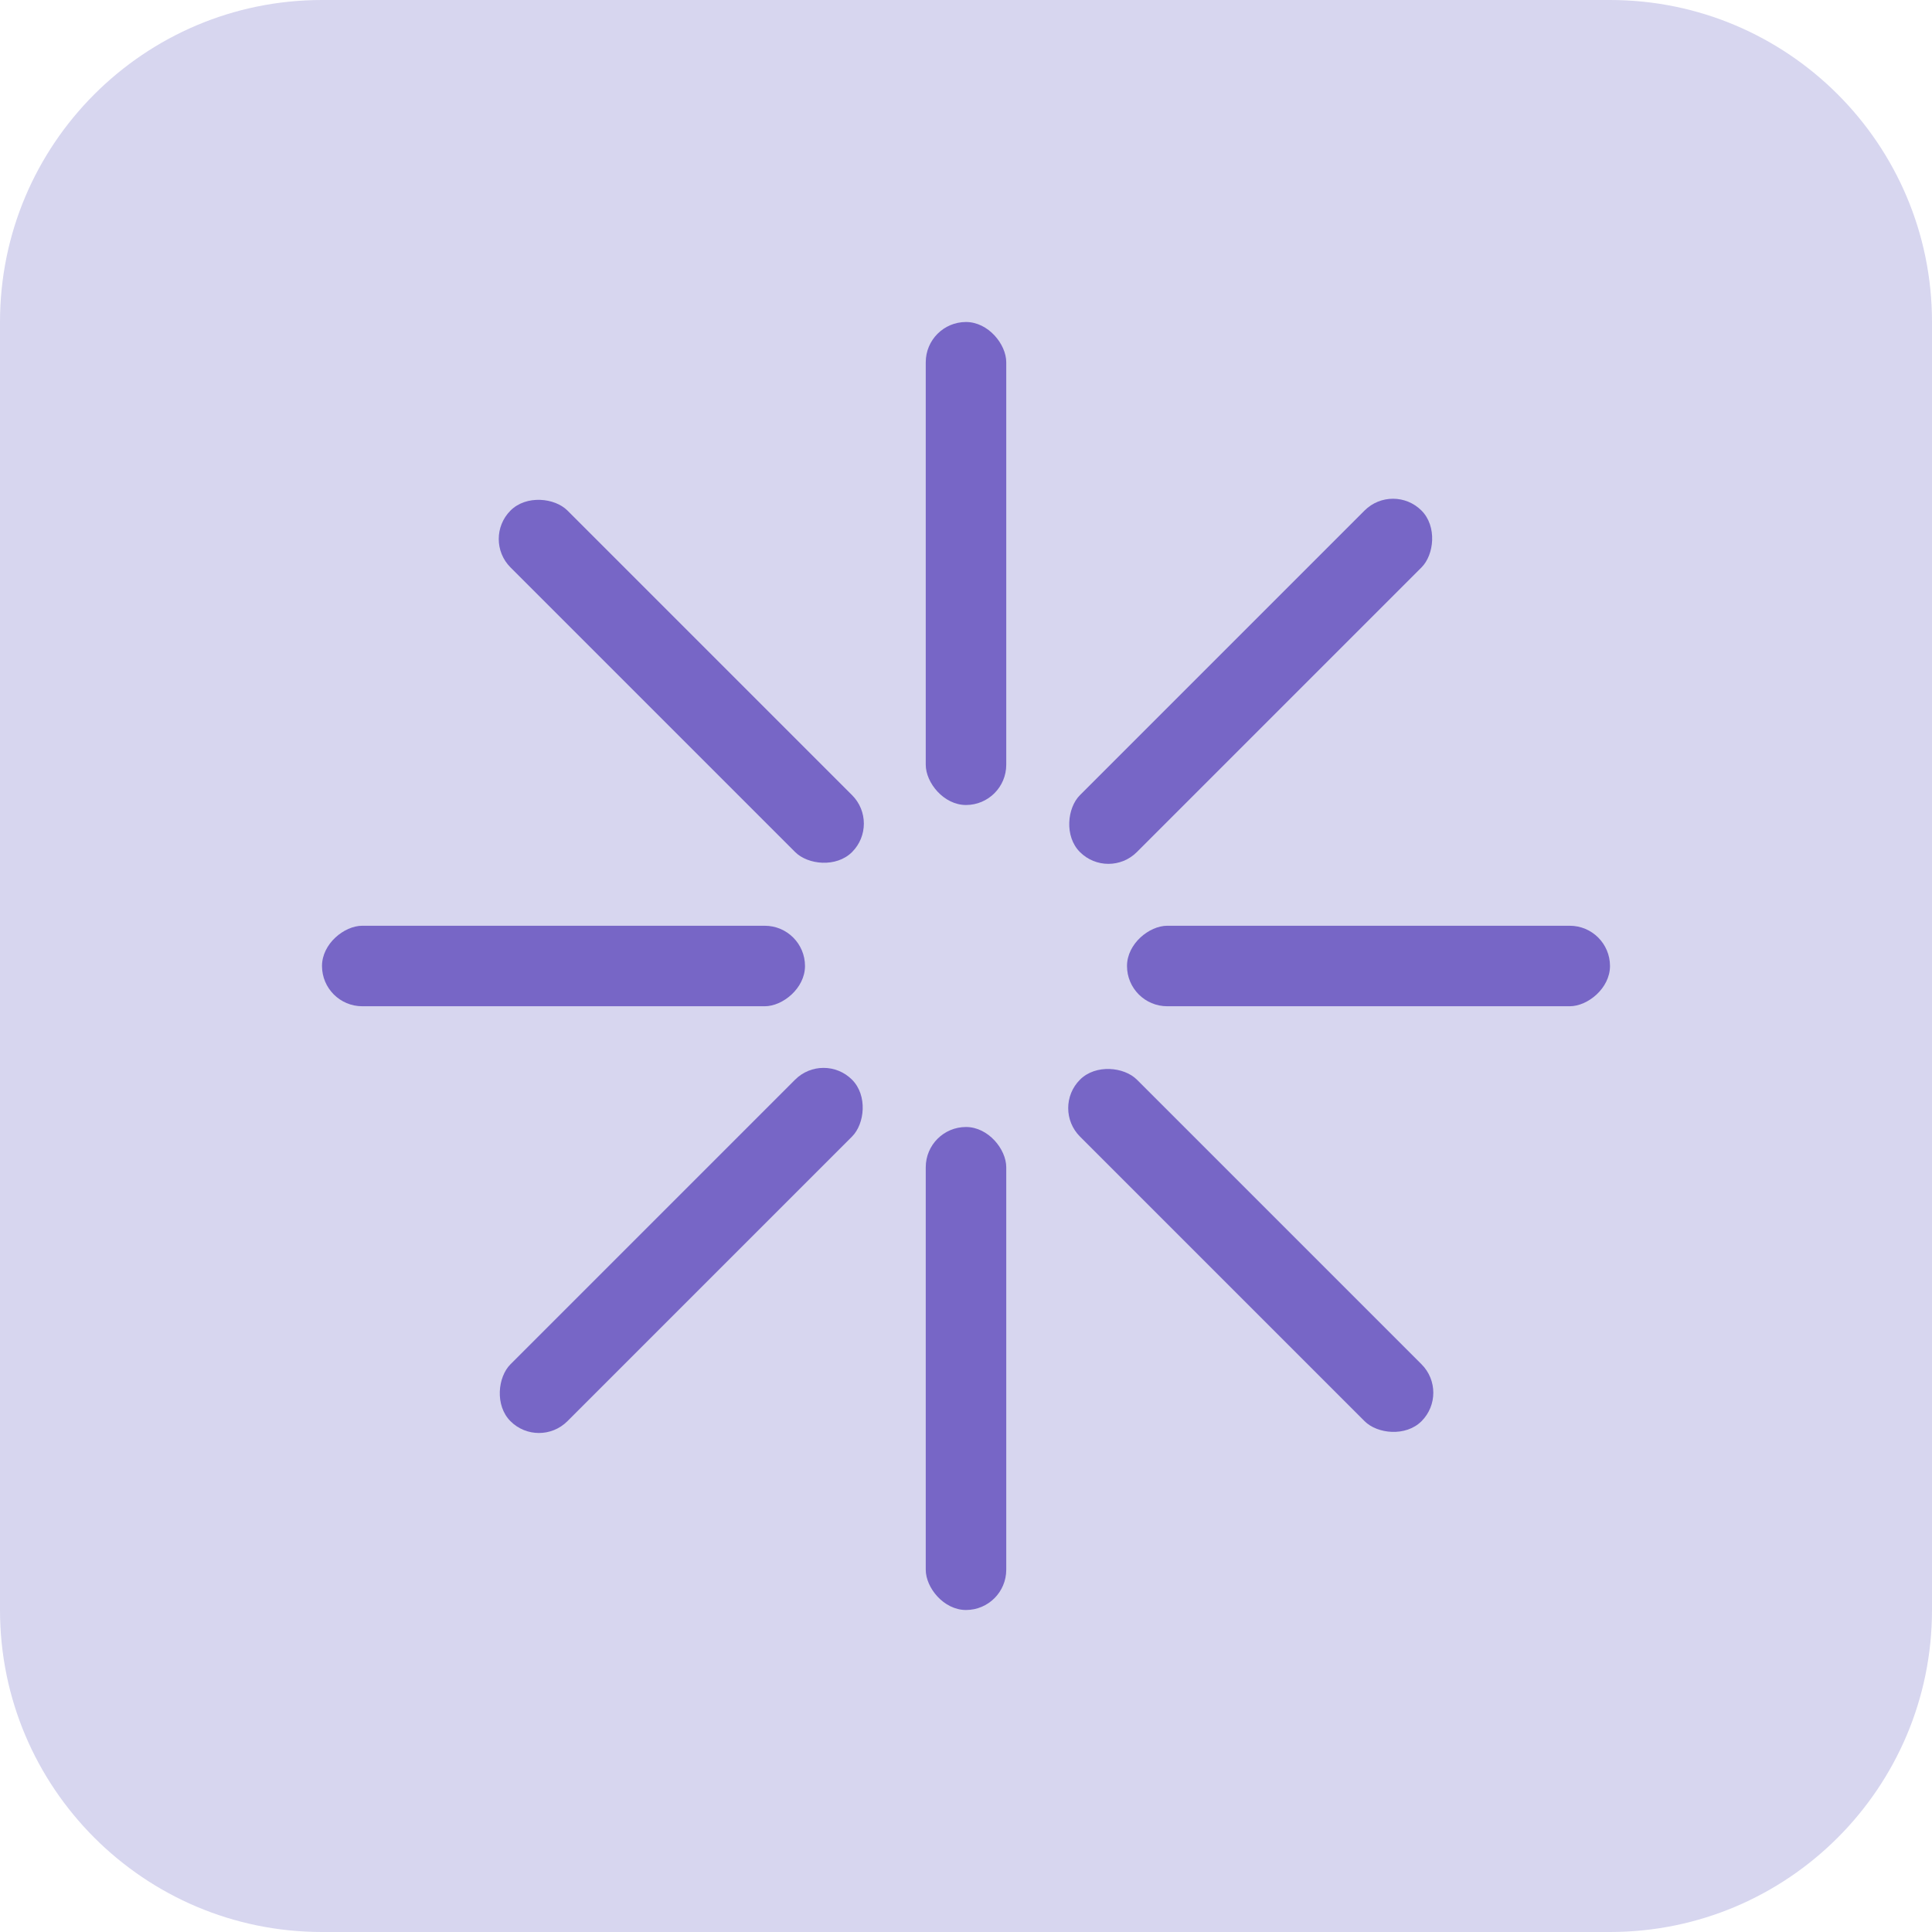
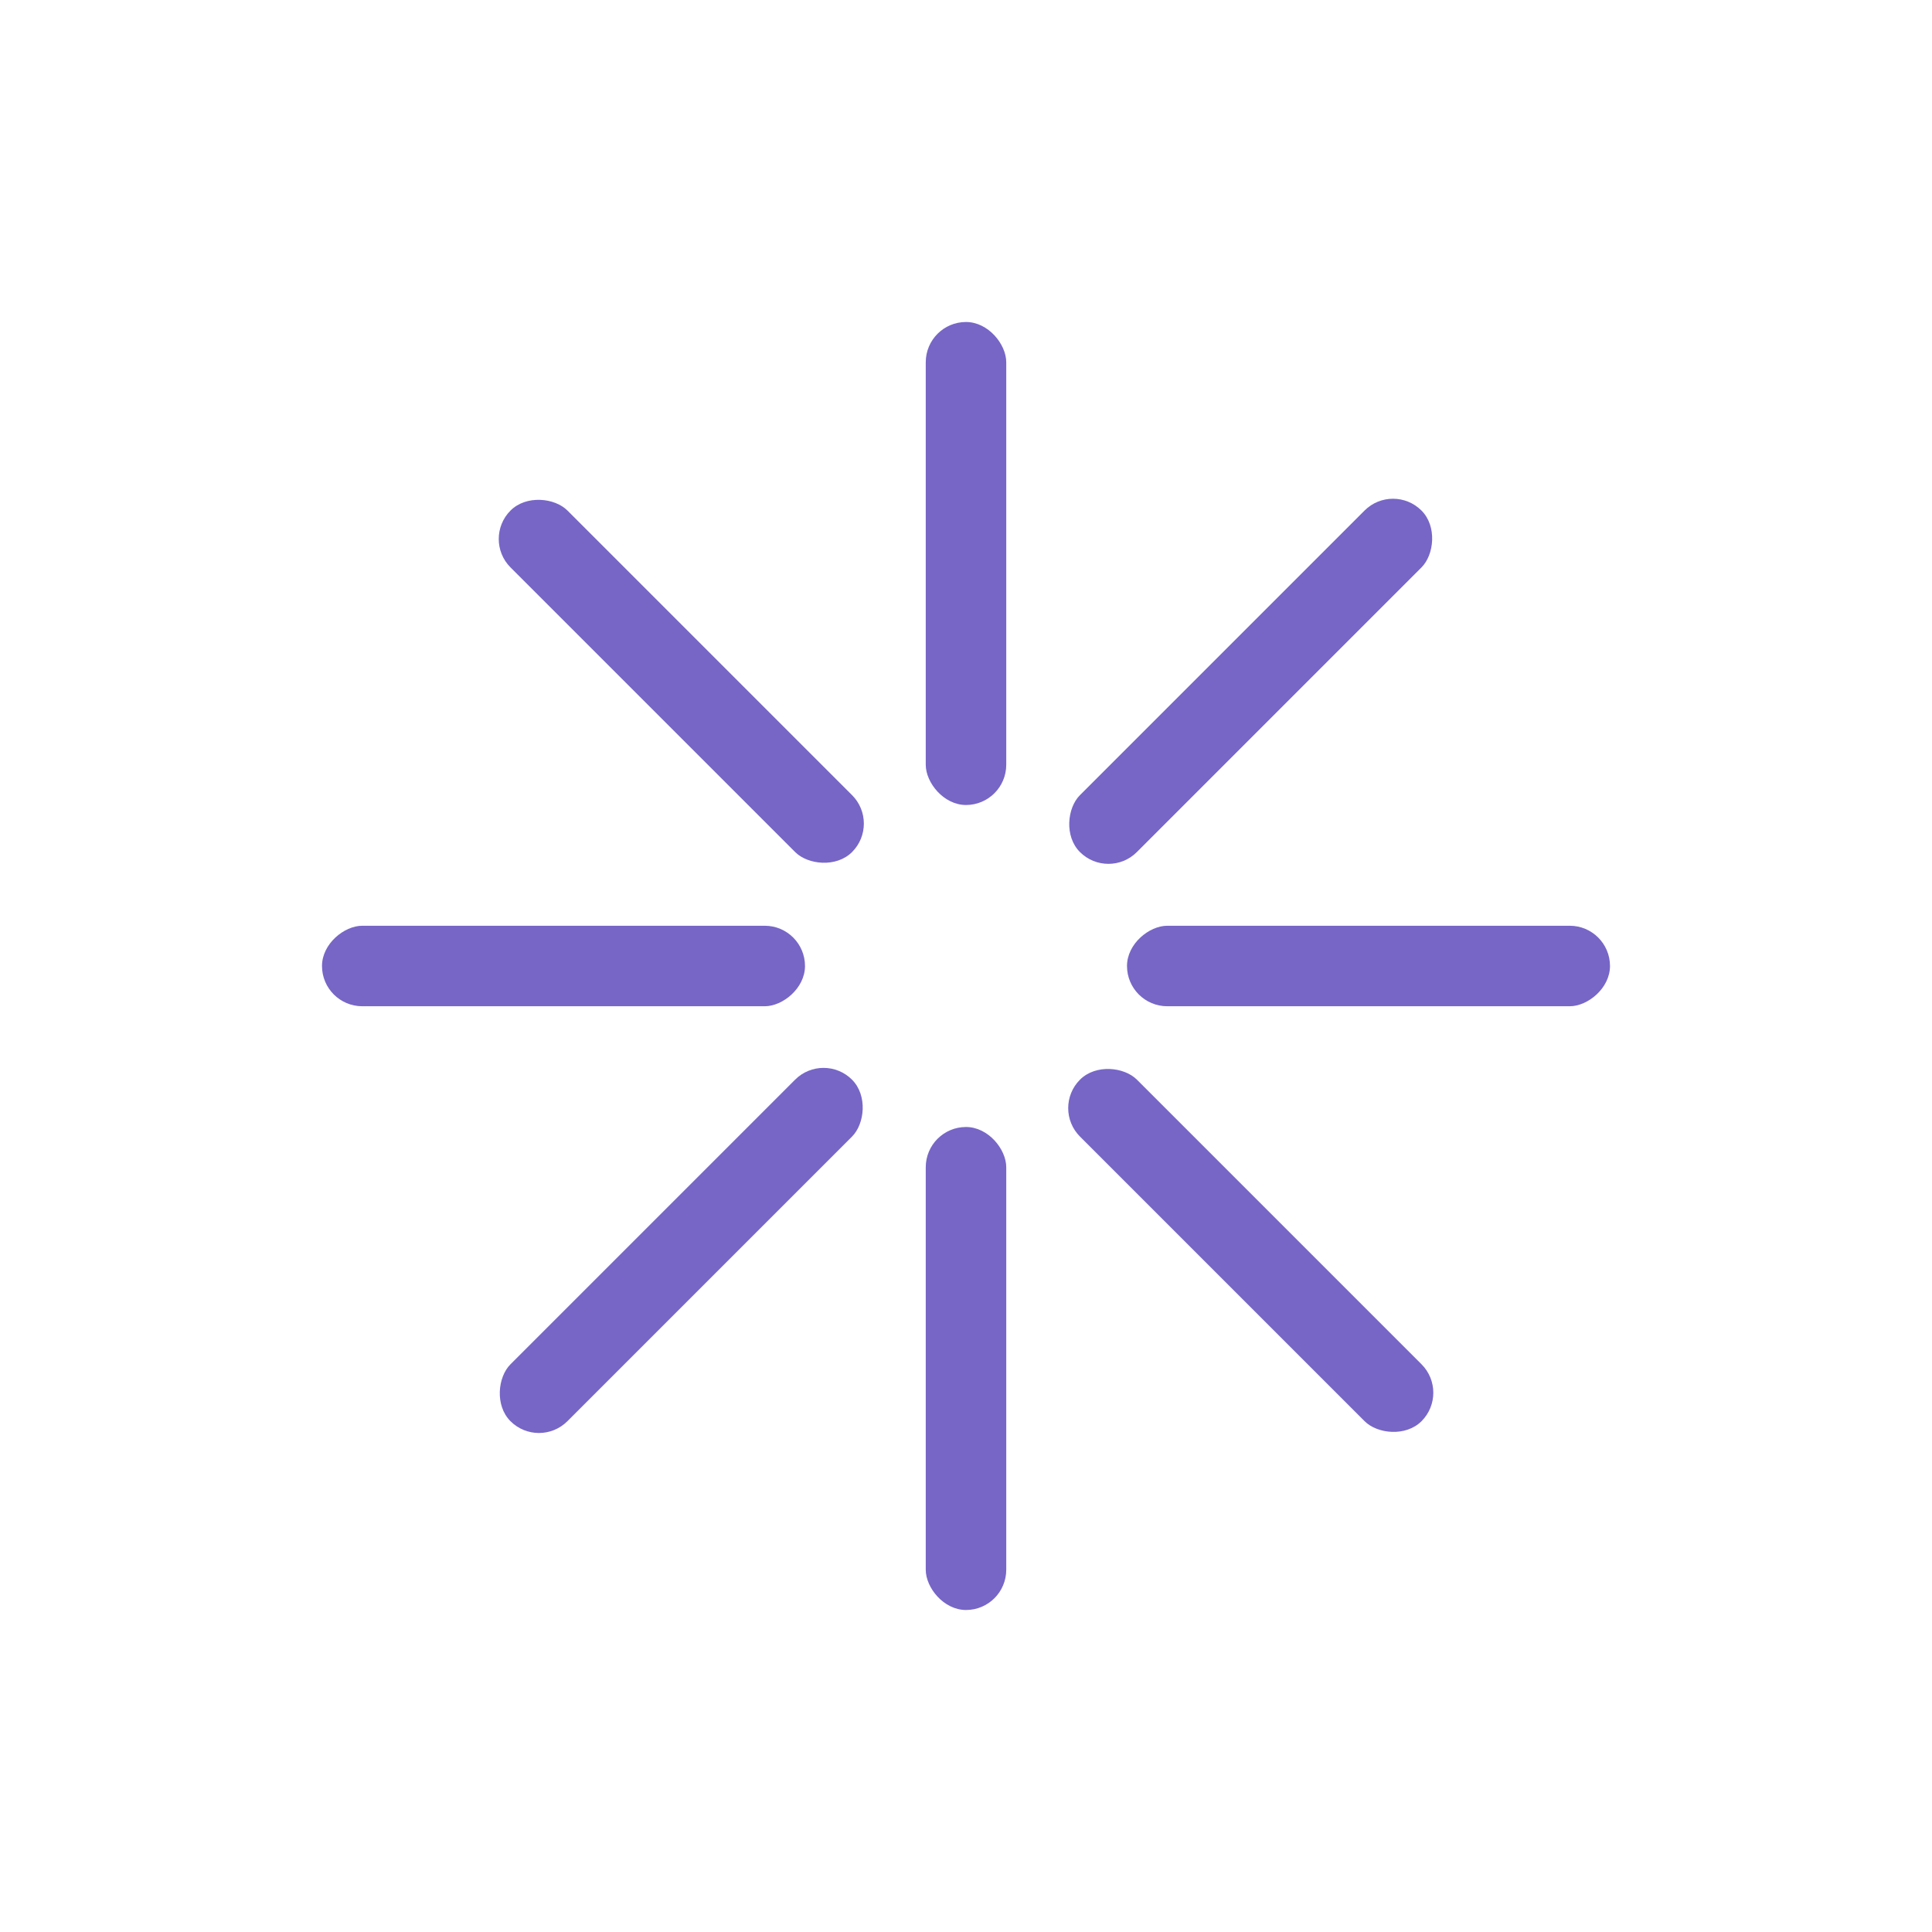
<svg xmlns="http://www.w3.org/2000/svg" width="48" height="48" viewBox="0 0 48 48" fill="none">
-   <path d="M0 8C0 3.582 3.582 0 8 0H40C44.418 0 48 3.582 48 8V40C48 44.418 44.418 48 40 48H8C3.582 48 0 44.418 0 40V8Z" fill="#D7D6EF" />
  <rect x="34.609" y="11.977" width="2" height="12" rx="1" transform="rotate(45 34.609 11.977)" fill="#7766C6" />
  <rect x="40" y="23" width="2" height="12" rx="1" transform="rotate(90 40 23)" fill="#7766C6" />
  <rect x="20.461" y="26.117" width="2" height="12" rx="1" transform="rotate(45 20.461 26.117)" fill="#7766C6" />
  <rect x="20" y="23" width="2" height="12" rx="1" transform="rotate(90 20 23)" fill="#7766C6" />
  <rect x="11.977" y="13.391" width="2" height="12" rx="1" transform="rotate(-45 11.977 13.391)" fill="#7766C6" />
  <rect x="23" y="8" width="2" height="12" rx="1" fill="#7766C6" />
  <rect x="26.125" y="27.531" width="2" height="12" rx="1" transform="rotate(-45 26.125 27.531)" fill="#7766C6" />
  <rect x="23" y="28" width="2" height="12" rx="1" fill="#7766C6" />
</svg>